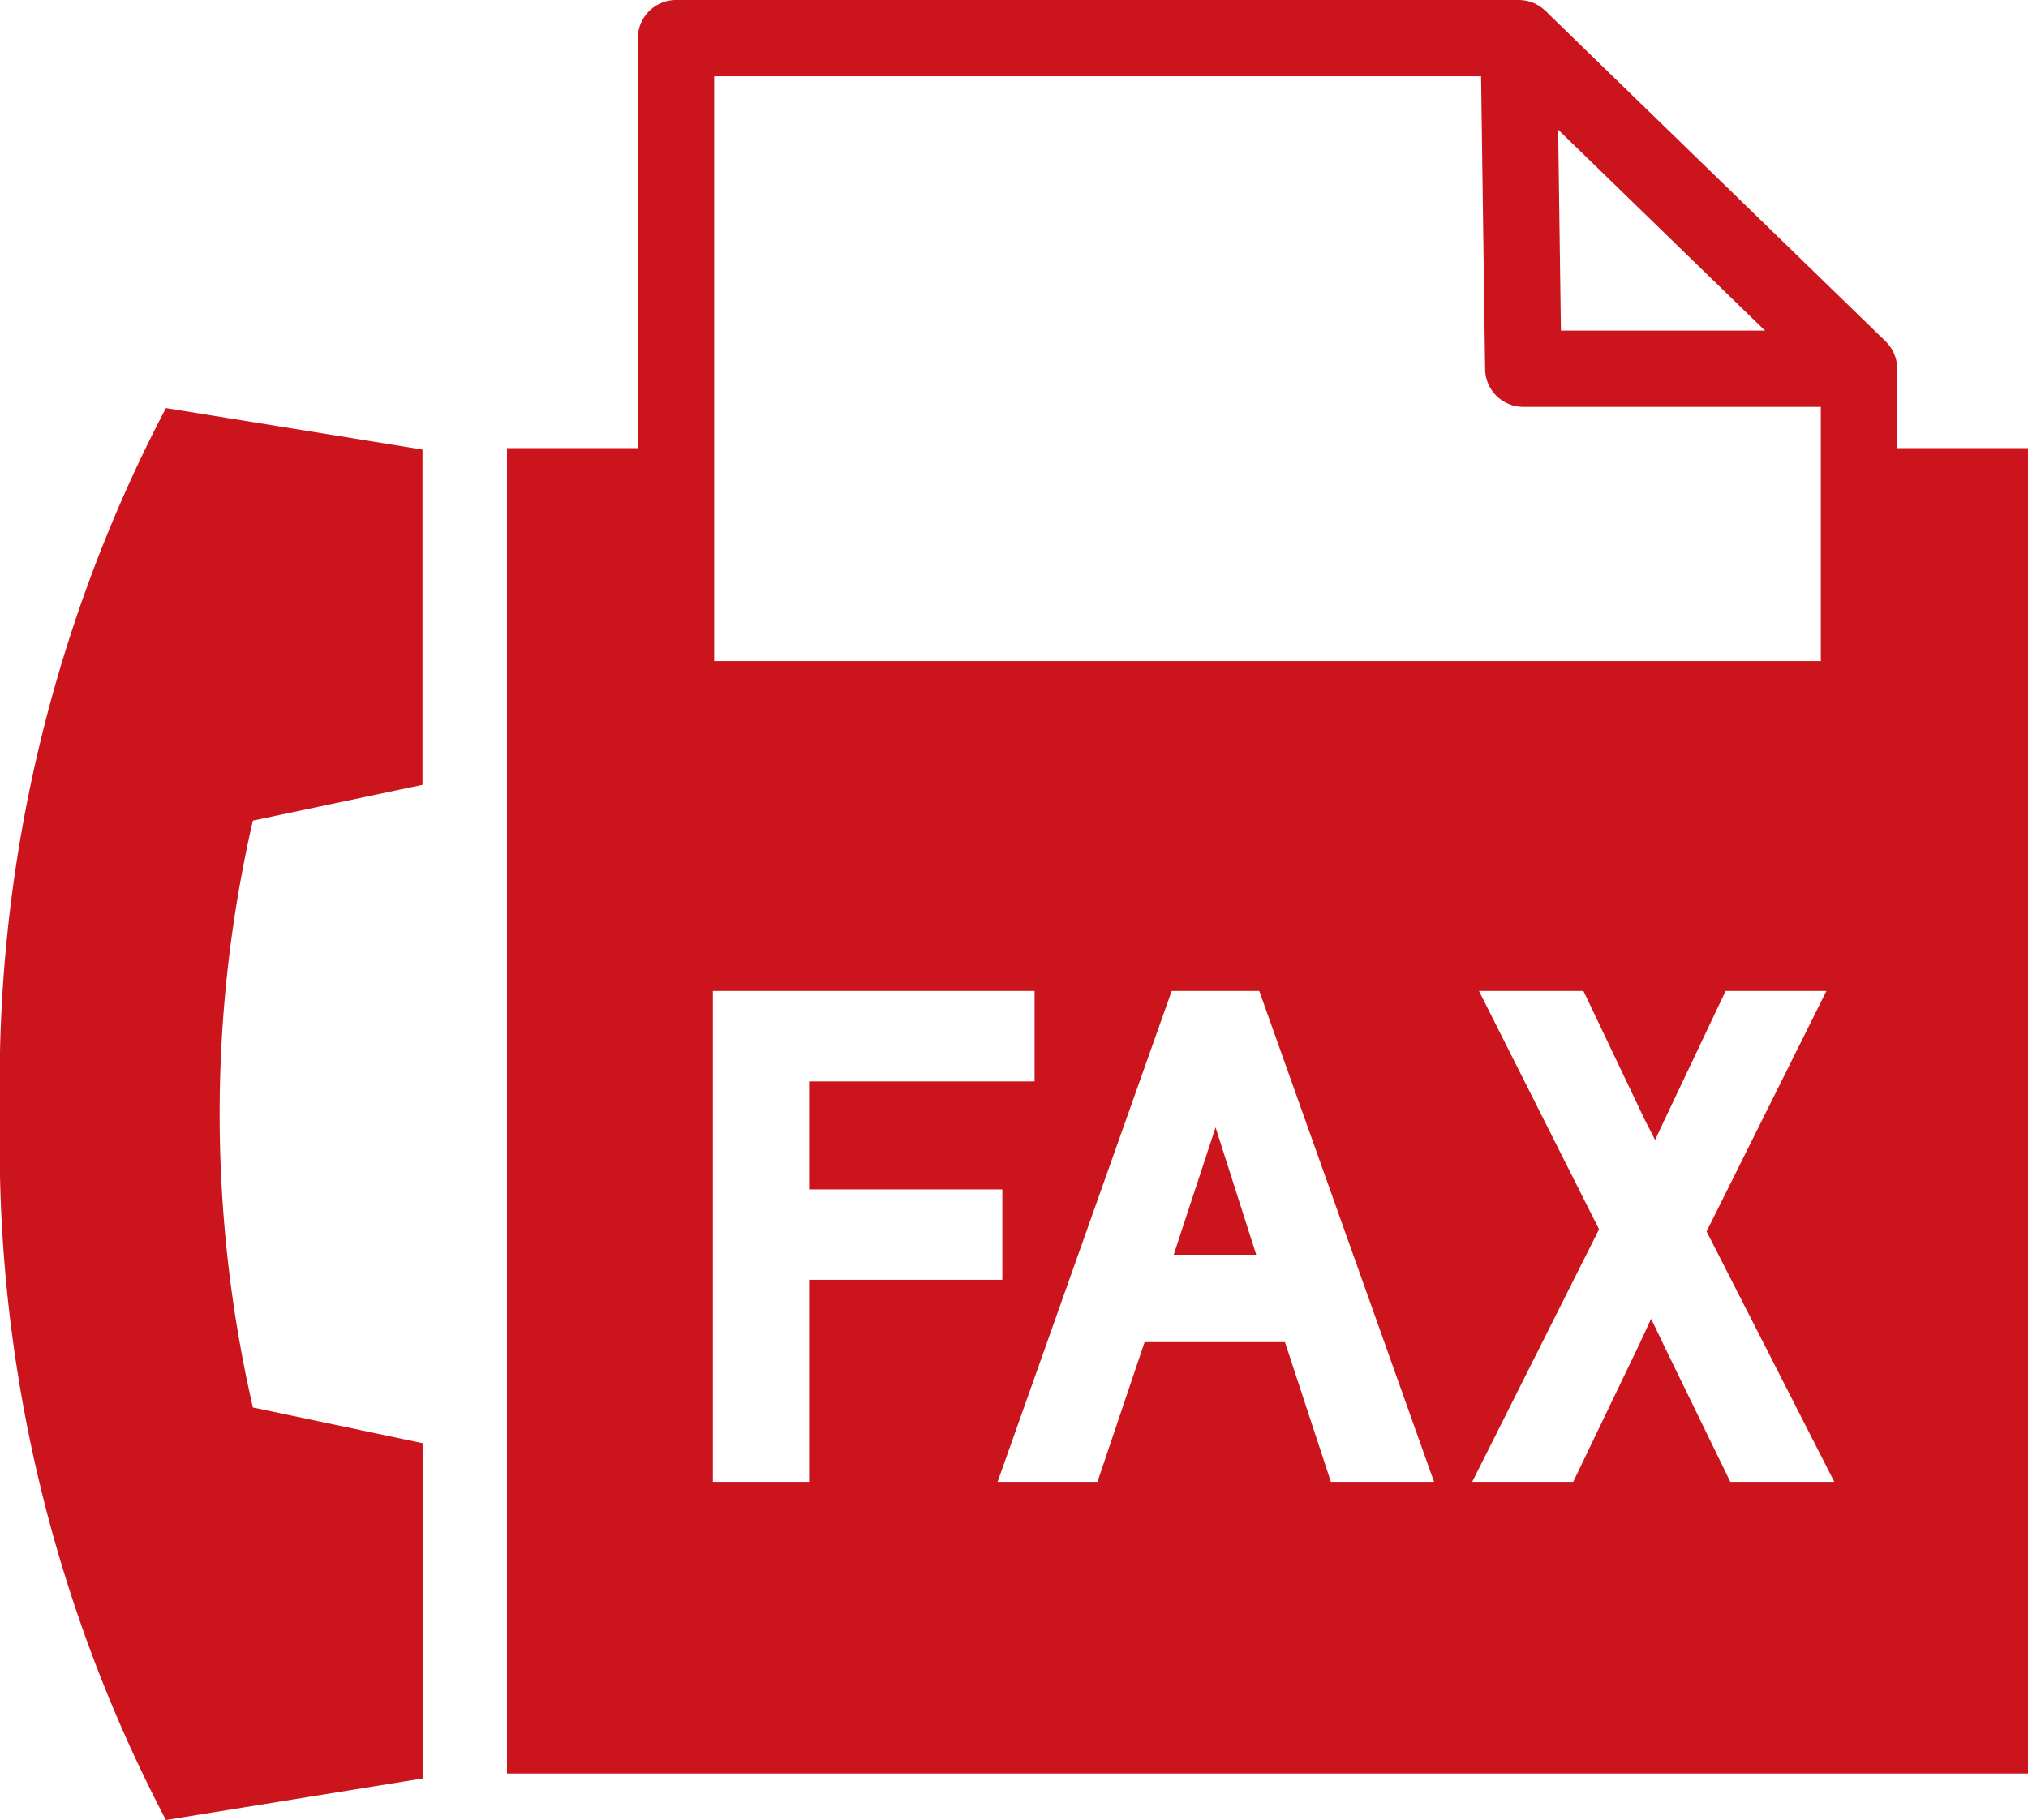
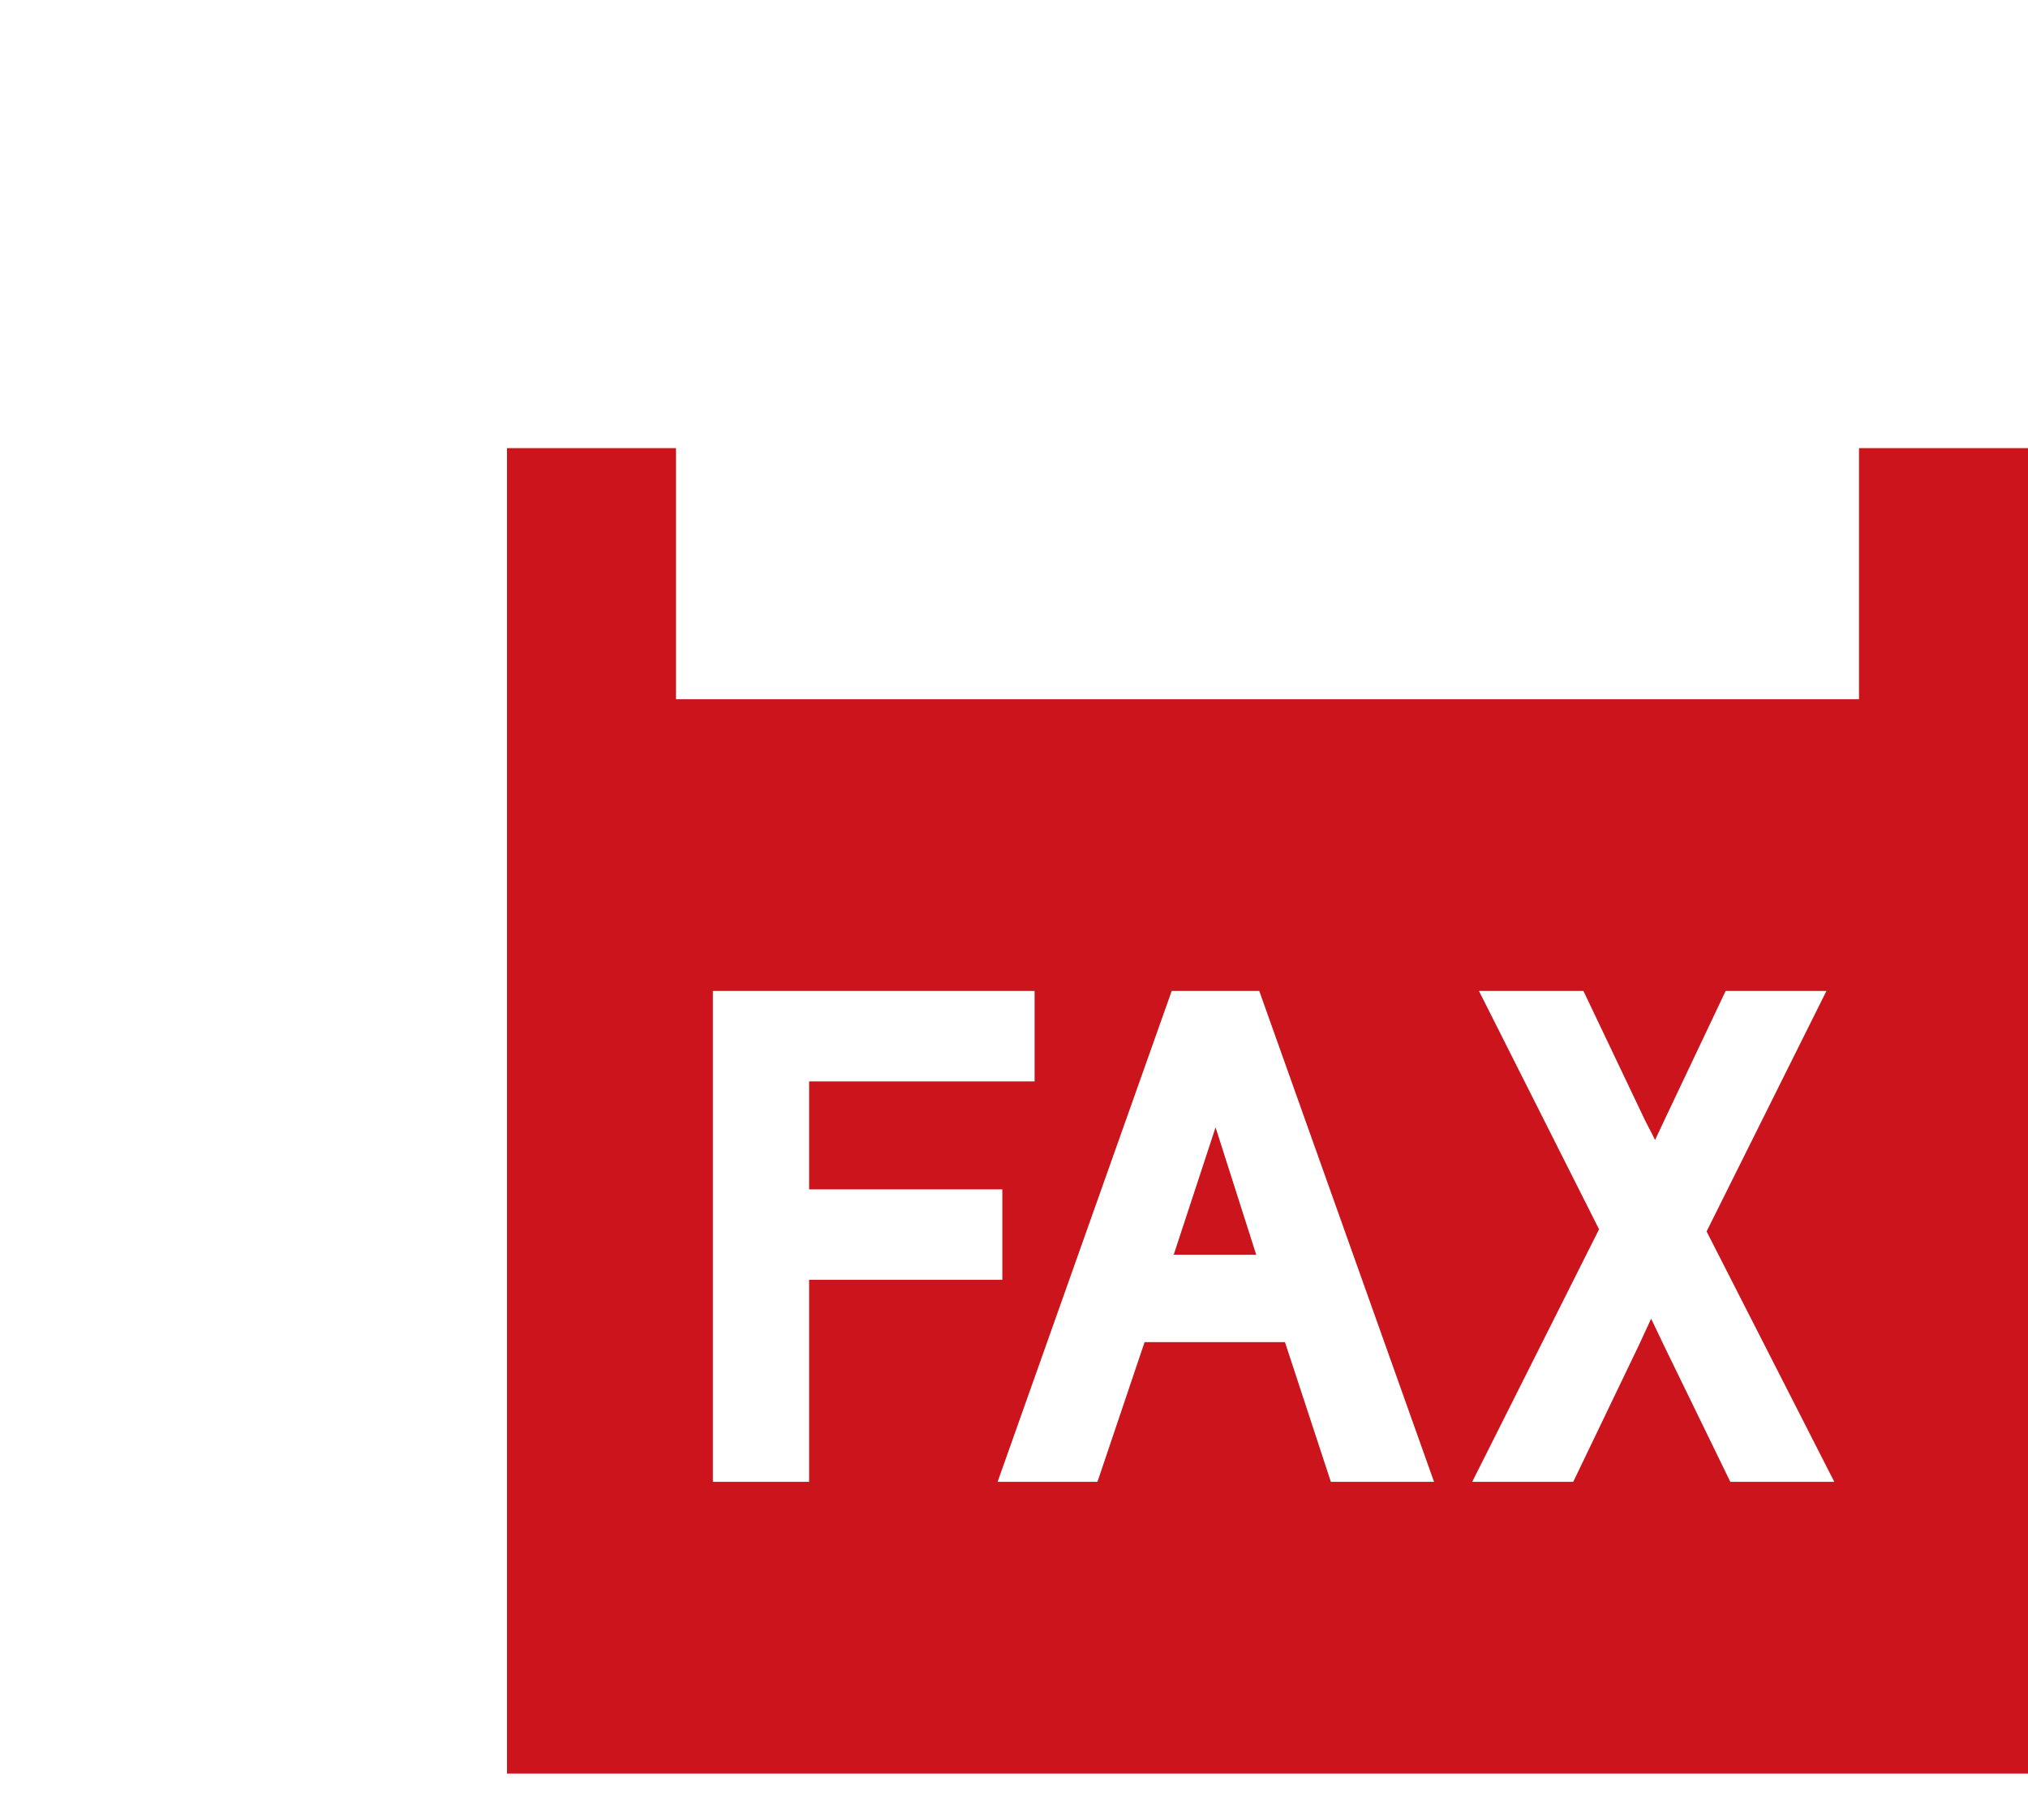
<svg xmlns="http://www.w3.org/2000/svg" id="レイヤー_1" data-name="レイヤー 1" viewBox="0 0 33 29.621">
  <defs>
    <style>.cls-1{fill:#cb141c;}.cls-2,.cls-3{fill:none;stroke:#cb141c;stroke-width:1.242px;}.cls-2{stroke-linejoin:round;}.cls-3{stroke-miterlimit:10;}</style>
  </defs>
-   <path class="cls-1" d="M6.875,12.773V7.317L2.7,6.641A23.661,23.661,0,0,0,0,18.131a23.661,23.661,0,0,0,2.7,11.49l4.177-.676V23.488l-2.762-.581a21.352,21.352,0,0,1,0-9.552Z" />
-   <polygon class="cls-2" points="30.25 11.38 11 11.38 11 0.621 24.713 0.621 24.787 6.001 30.25 6.001 30.25 11.38" />
  <path class="cls-1" d="M30.25,7.293V11.38H11V7.293H8.25V28.865H33V7.293ZM13.166,24.117H11.6V16.128h5.235V17.6H13.166v1.757H16.31v1.472H13.166Zm8.49,0-.747-2.274H18.625l-.767,2.274H16.233l2.833-7.989h1.425l2.844,7.989Zm6.5,0-1.074-2.206c-.056-.119-.113-.237-.171-.358l-.044-.091-.041.09c-.052.114-.106.231-.163.352L25.6,24.117H23.956l2.064-4.11-1.954-3.879h1.7l1.008,2.117c.032.06.071.136.113.219l.045.09.041-.088c.036-.079.071-.154.107-.229l1-2.109h1.64l-1.95,3.914,2.078,4.075Z" />
  <polygon class="cls-1" points="19.099 20.42 20.441 20.42 19.78 18.348 19.099 20.42" />
-   <line class="cls-3" x1="30.25" y1="6.001" x2="24.713" y2="0.621" />
</svg>